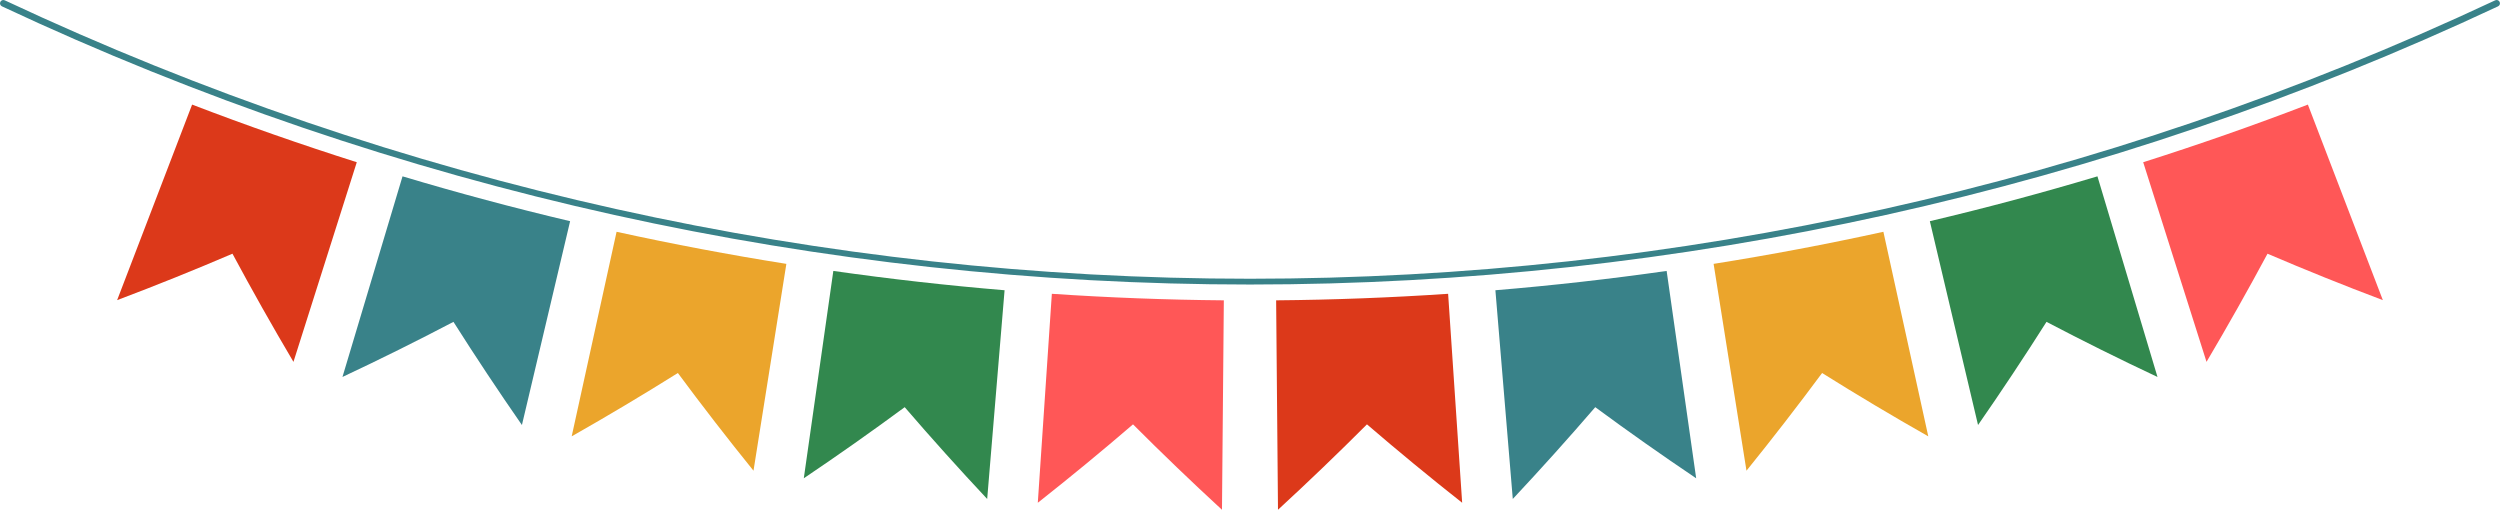
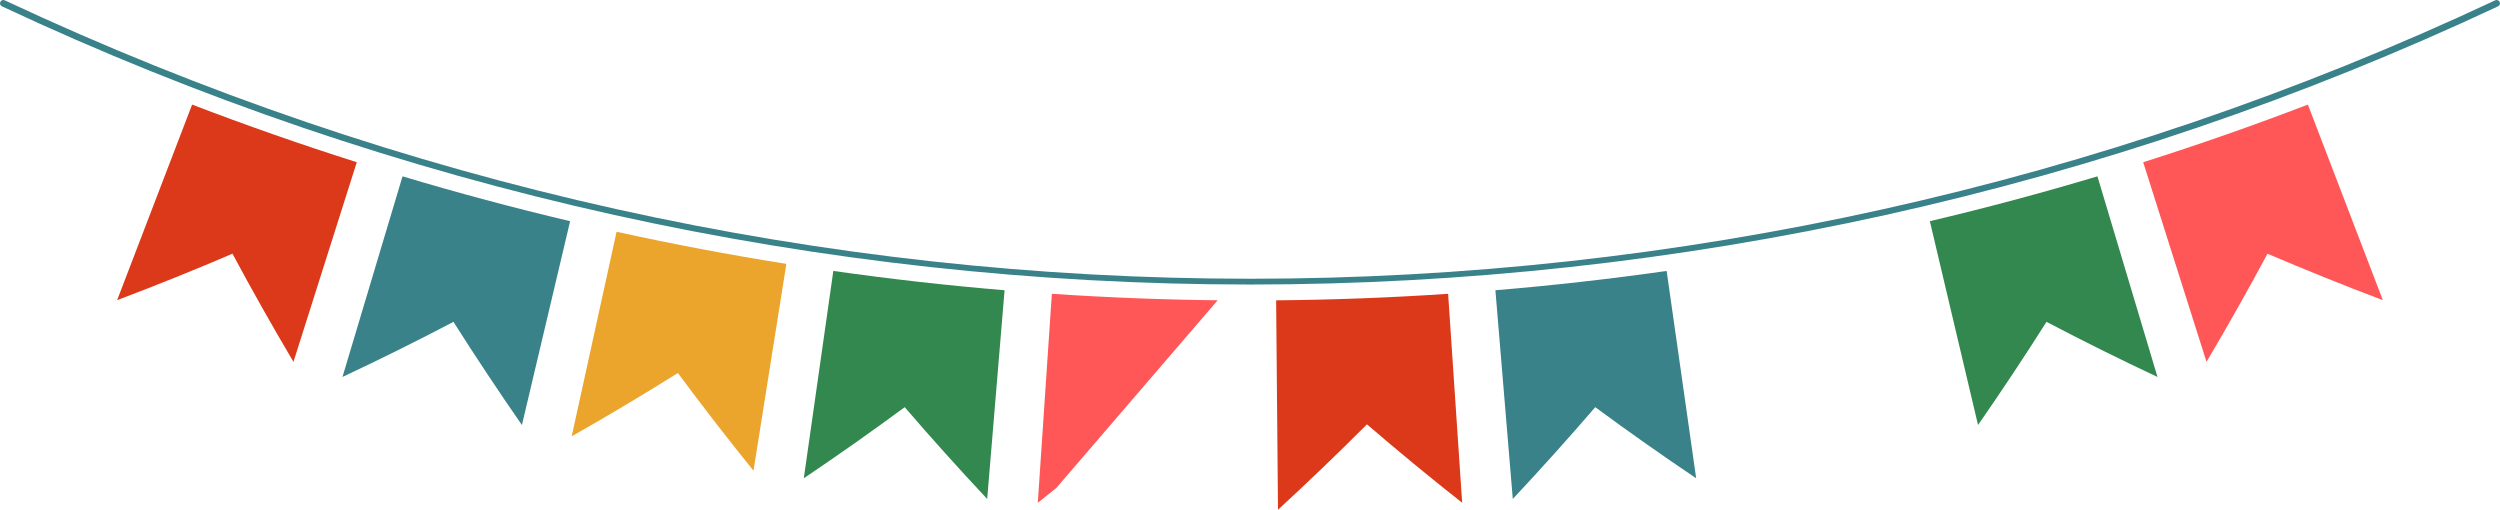
<svg xmlns="http://www.w3.org/2000/svg" fill="#000000" height="374.4" preserveAspectRatio="xMidYMid meet" version="1" viewBox="0.0 0.0 1836.0 374.4" width="1836" zoomAndPan="magnify">
  <defs>
    <clipPath id="a">
-       <path d="M 762 215 L 899 215 L 899 374.371 L 762 374.371 Z M 762 215" />
+       <path d="M 762 215 L 899 215 L 762 374.371 Z M 762 215" />
    </clipPath>
    <clipPath id="b">
      <path d="M 937 215 L 1074 215 L 1074 374.371 L 937 374.371 Z M 937 215" />
    </clipPath>
    <clipPath id="c">
      <path d="M 0 0 L 1835.969 0 L 1835.969 209 L 0 209 Z M 0 0" />
    </clipPath>
  </defs>
  <g>
    <g id="change1_2">
      <path d="M 262.016 119.141 C 246.516 168.012 231.016 216.883 215.516 265.754 C 199.934 239.414 185.004 212.93 170.719 186.32 C 142.969 198.215 114.73 209.59 86.02 220.422 C 104.375 172.551 122.73 124.68 141.086 76.812 C 181.07 92.148 221.398 106.254 262.016 119.141" fill="#dc391a" />
    </g>
    <g id="change2_2">
      <path d="M 418.695 162.445 C 406.895 212.34 395.098 262.234 383.301 312.129 C 365.902 287.059 349.141 261.793 333.023 236.367 C 306.359 250.344 279.184 263.844 251.504 276.844 C 266.211 227.73 280.914 178.613 295.617 129.5 C 336.391 141.707 377.434 152.691 418.695 162.445" fill="#398289" />
    </g>
    <g id="change3_1">
      <path d="M 577.504 193.785 C 569.457 244.418 561.414 295.055 553.367 345.688 C 534.223 322 515.711 298.07 497.824 273.938 C 472.367 289.883 446.371 305.395 419.844 320.453 C 430.836 270.375 441.824 220.301 452.816 170.223 C 494.195 179.301 535.773 187.156 577.504 193.785" fill="#eba52c" />
    </g>
    <g id="change4_1">
      <path d="M 737.762 213.156 C 733.5 264.25 729.242 315.344 724.984 366.438 C 704.18 344.238 683.988 321.762 664.414 299.027 C 640.273 316.832 615.566 334.246 590.309 351.25 C 597.535 300.492 604.766 249.734 611.996 198.977 C 653.805 204.93 695.742 209.656 737.762 213.156" fill="#32884e" />
    </g>
    <g clip-path="url(#a)" id="change5_2">
      <path d="M 898.781 220.566 C 898.328 271.836 897.871 323.102 897.422 374.371 C 875.043 353.777 853.262 332.859 832.082 311.645 C 809.355 331.191 786.047 350.395 762.16 369.23 C 765.598 318.078 769.035 266.922 772.477 215.77 C 814.531 218.594 856.652 220.195 898.781 220.566" fill="#ff5757" />
    </g>
    <g clip-path="url(#b)" id="change1_1">
      <path d="M 1063.5 215.77 C 1066.941 266.926 1070.379 318.078 1073.809 369.234 C 1049.93 350.398 1026.621 331.191 1003.891 311.645 C 982.711 332.859 960.93 353.773 938.555 374.367 C 938.102 323.102 937.648 271.832 937.195 220.566 C 979.324 220.191 1021.441 218.594 1063.5 215.77" fill="#dc391a" />
    </g>
    <g id="change2_3">
      <path d="M 1223.98 198.977 C 1231.211 249.734 1238.441 300.492 1245.672 351.25 C 1220.41 334.25 1195.699 316.832 1171.551 299.027 C 1151.98 321.758 1131.789 344.234 1110.988 366.434 C 1106.73 315.34 1102.469 264.25 1098.219 213.156 C 1140.23 209.656 1182.172 204.93 1223.98 198.977" fill="#398289" />
    </g>
    <g id="change3_2">
-       <path d="M 1383.16 170.223 C 1394.148 220.301 1405.141 270.379 1416.129 320.457 C 1389.602 305.398 1363.602 289.883 1338.148 273.938 C 1320.262 298.07 1301.75 321.996 1282.609 345.688 C 1274.559 295.051 1266.52 244.418 1258.469 193.785 C 1300.199 187.156 1341.781 179.301 1383.16 170.223" fill="#eba52c" />
-     </g>
+       </g>
    <g id="change4_2">
      <path d="M 1540.359 129.5 C 1555.059 178.617 1569.77 227.73 1584.469 276.848 C 1556.789 263.848 1529.609 250.344 1502.949 236.367 C 1486.828 261.793 1470.07 287.055 1452.672 312.125 C 1440.879 262.23 1429.078 212.336 1417.281 162.445 C 1458.539 152.688 1499.59 141.707 1540.359 129.5" fill="#32884e" />
    </g>
    <g id="change5_1">
      <path d="M 1694.902 76.809 C 1713.25 124.684 1731.609 172.555 1749.969 220.426 C 1721.262 209.594 1693.012 198.215 1665.262 186.324 C 1650.98 212.926 1636.047 239.41 1620.469 265.75 C 1604.969 216.879 1589.465 168.008 1573.961 119.137 C 1614.586 106.254 1654.91 92.145 1694.902 76.809" fill="#ff5757" />
    </g>
    <g clip-path="url(#c)" id="change2_1">
      <path d="M 917.988 208.957 C 761.215 208.957 604.152 191.773 451.156 157.883 C 296.375 123.59 145.055 72.039 1.406 4.648 C 0.184 4.078 -0.34 2.625 0.23 1.402 C 0.805 0.184 2.258 -0.34 3.477 0.23 C 584.664 272.871 1251.309 272.871 1832.496 0.23 C 1833.723 -0.344 1835.164 0.184 1835.742 1.402 C 1836.316 2.625 1835.785 4.078 1834.57 4.648 C 1690.922 72.039 1539.605 123.59 1384.816 157.883 C 1231.82 191.773 1074.762 208.957 917.988 208.957" fill="#398289" />
    </g>
  </g>
</svg>